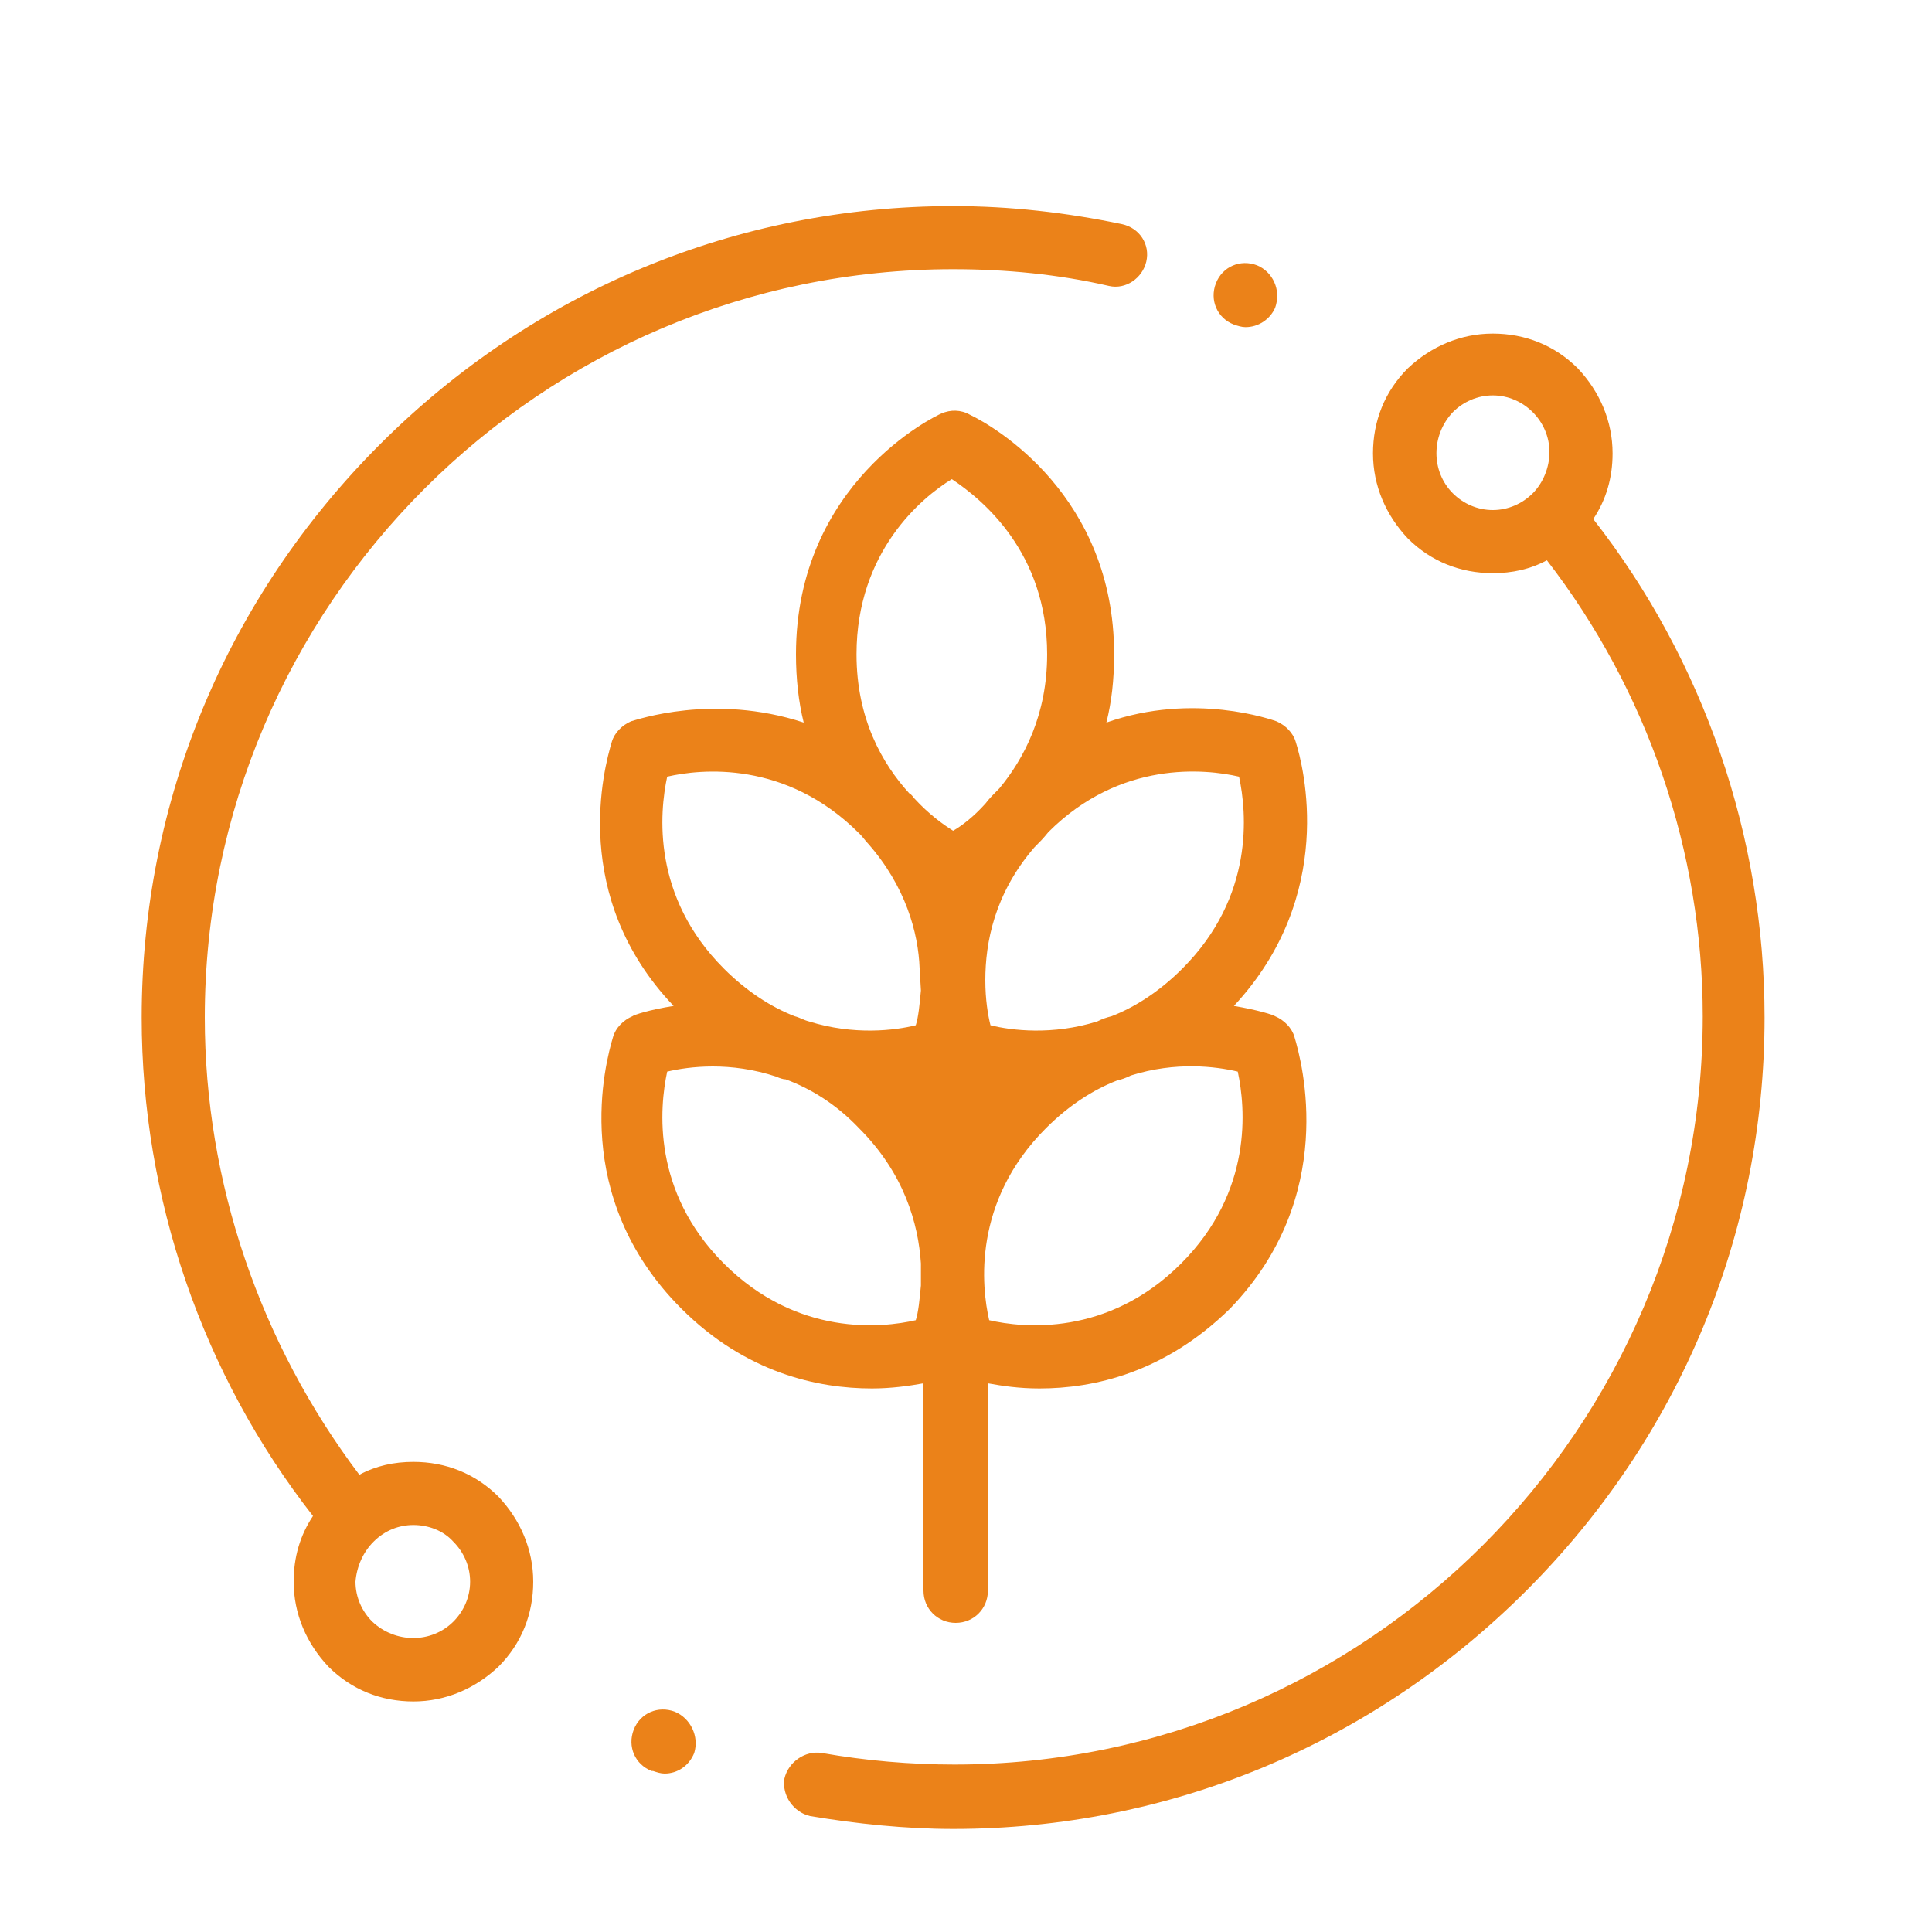
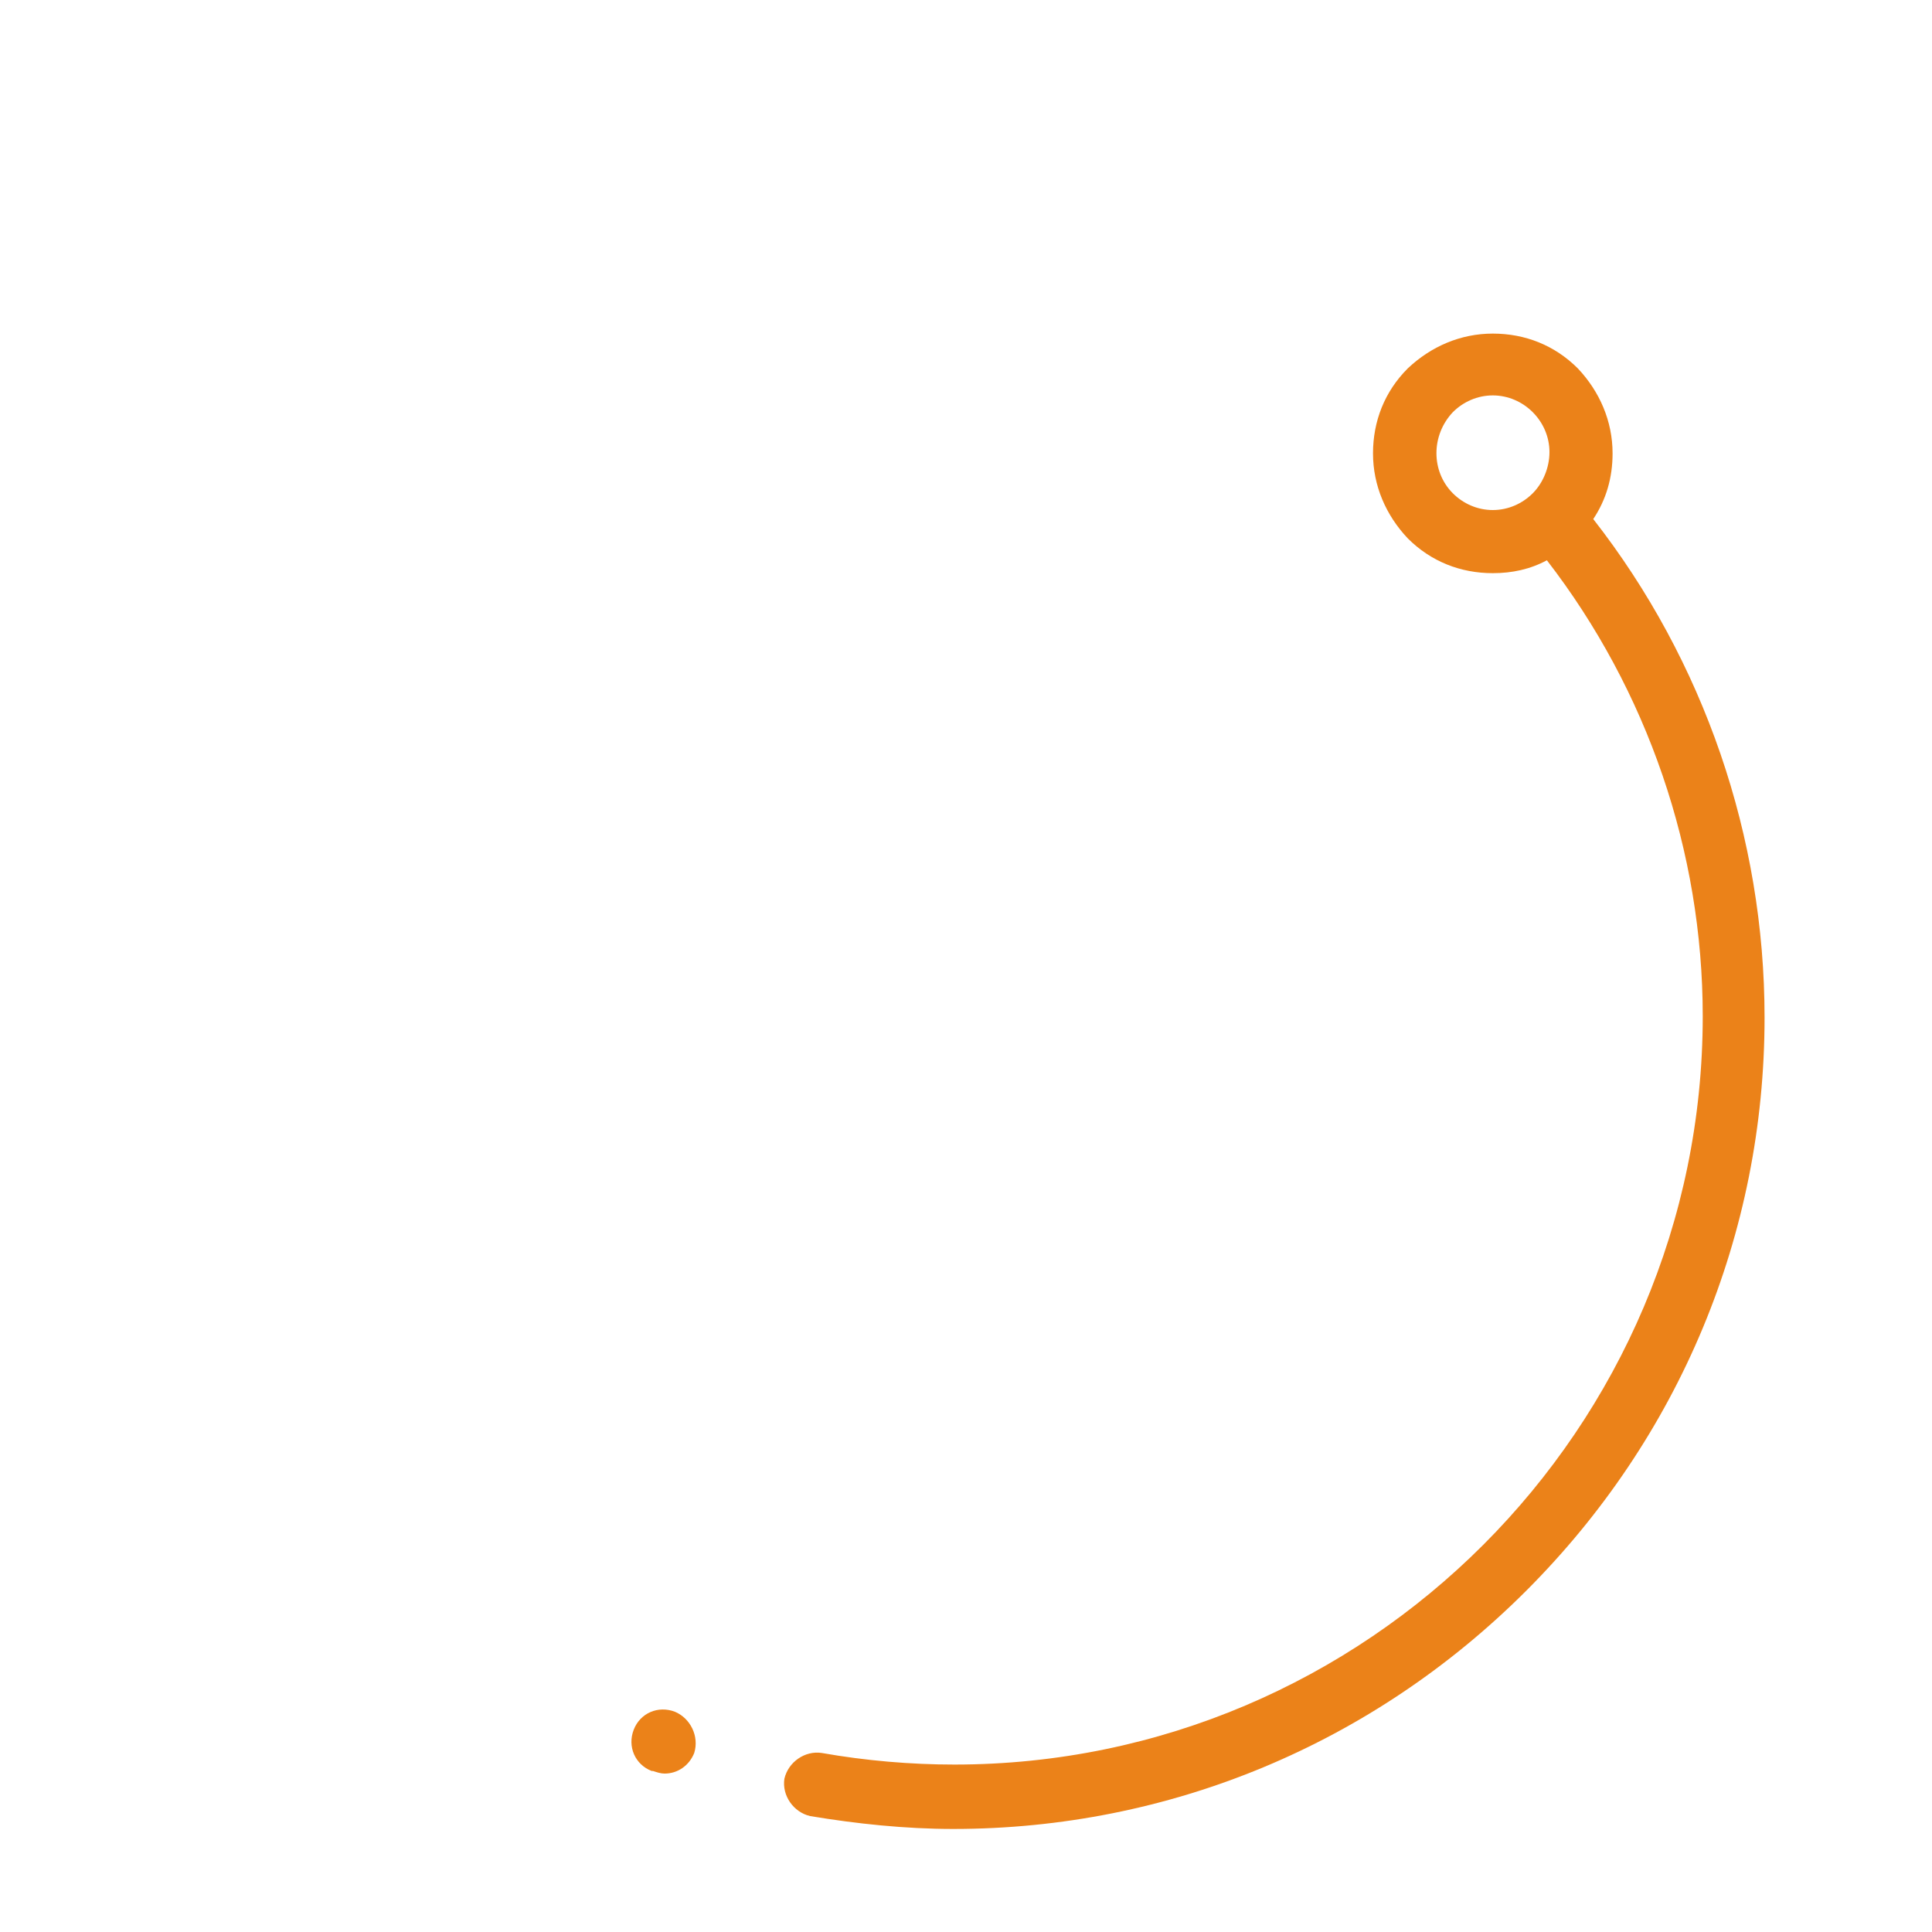
<svg xmlns="http://www.w3.org/2000/svg" version="1.1" id="Capa_1" x="0px" y="0px" viewBox="0 0 150 150" style="enable-background:new 0 0 150 150;" xml:space="preserve">
  <style type="text/css">
	.st0{fill:#EB8219;}
</style>
  <g>
    <g>
-       <path class="st0" d="M100.5,80.5c-0.2-0.7-0.8-1.3-1.5-1.6c-0.1-0.1-1.4-0.5-3.2-0.8c8-8.6,5.4-18.6,4.8-20.5    c-0.2-0.7-0.8-1.3-1.5-1.6c-0.3-0.1-6.4-2.3-13.2,0.1c0.4-1.6,0.6-3.3,0.6-5.3c0-12.3-9.3-17.7-11.2-18.6    c-0.7-0.4-1.5-0.4-2.2-0.1c-0.5,0.2-11.3,5.4-11.3,18.7c0,1.9,0.2,3.7,0.6,5.3c-7-2.3-13-0.2-13.4-0.1c-0.7,0.3-1.3,0.9-1.5,1.6    c-0.6,2-3.3,12,4.8,20.5c-1.9,0.3-3.1,0.7-3.2,0.8c-0.7,0.3-1.3,0.9-1.5,1.6c-0.6,2-3.4,12.4,5.3,21.1c5,5,10.6,6.2,14.8,6.2    c1.5,0,2.9-0.2,4-0.4v16.1c0,1.4,1.1,2.5,2.5,2.5s2.5-1.1,2.5-2.5v-16.1c1.1,0.2,2.4,0.4,4,0.4c4.2,0,9.7-1.2,14.8-6.2    C103.9,92.9,101.1,82.5,100.5,80.5z M71.5,99.8c-0.1,1.1-0.2,2.1-0.4,2.7c-2.6,0.6-9.2,1.3-14.9-4.4c-5.6-5.6-5-12.1-4.4-14.9    c1.7-0.4,4.9-0.8,8.5,0.4c0.2,0.1,0.5,0.2,0.7,0.2c1.9,0.7,3.9,1.9,5.7,3.8c3.5,3.5,4.6,7.4,4.8,10.5V99.8z M71.5,76.9    c-0.1,1.1-0.2,2.1-0.4,2.7c-1.6,0.4-4.8,0.8-8.3-0.3c-0.4-0.1-0.7-0.3-1.1-0.4c-1.8-0.7-3.7-1.9-5.5-3.7c-5.6-5.6-5-12.1-4.4-14.9    c2.6-0.6,9.2-1.3,14.9,4.4l0.1,0.1c0.2,0.2,0.4,0.5,0.6,0.7c2.9,3.3,3.9,6.9,4,9.7L71.5,76.9L71.5,76.9z M74,64.5    c-0.8-0.5-1.9-1.3-3-2.5c-0.1-0.1-0.2-0.3-0.4-0.4c-2.1-2.3-4.1-5.8-4.1-10.8c0-8,5.1-12.2,7.4-13.6c2.4,1.6,7.4,5.7,7.4,13.6    c0,4.7-1.8,8.1-3.7,10.4c-0.4,0.4-0.8,0.8-1.1,1.2C75.6,63.4,74.7,64.1,74,64.5z M76.5,76.1c0-2.9,0.7-6.7,3.8-10.3    c0.4-0.4,0.7-0.7,1.1-1.2c5.6-5.6,12.2-4.9,14.8-4.3c0.6,2.8,1.2,9.3-4.4,14.9c-1.8,1.8-3.7,3-5.5,3.7c-0.4,0.1-0.7,0.2-1.1,0.4    c-3.5,1.1-6.7,0.7-8.3,0.3C76.7,78.8,76.5,77.6,76.5,76.1L76.5,76.1z M91.7,98.1c-5.7,5.7-12.3,5-14.9,4.4    c-0.6-2.6-1.3-9.2,4.4-14.9c1.8-1.8,3.7-3,5.5-3.7c0.4-0.1,0.7-0.2,1.1-0.4c3.5-1.1,6.6-0.7,8.3-0.3C96.7,86,97.3,92.5,91.7,98.1z    " />
-     </g>
+       </g>
  </g>
  <g>
    <g>
-       <path class="st0" d="M87.1,17.4C82.8,16.5,78.4,16,74,16c-16.8,0-32.6,6.6-44.5,18.5S11,62.2,11,79c0,14,4.7,27.7,13.3,38.7    c-1,1.5-1.5,3.2-1.5,5.1c0,2.5,1,4.8,2.7,6.6c1.8,1.8,4.1,2.7,6.6,2.7s4.8-1,6.6-2.7c1.8-1.8,2.7-4.1,2.7-6.6s-1-4.8-2.7-6.6    c-1.8-1.8-4.1-2.7-6.6-2.7c-1.5,0-2.9,0.3-4.2,1c-7.7-10.2-12-22.7-12-35.5C15.9,47,42,20.9,74,20.9c4.1,0,8.2,0.4,12.1,1.3    c1.3,0.3,2.6-0.6,2.9-1.9S88.5,17.7,87.1,17.4z M29,119.7c0.9-0.9,2-1.3,3.1-1.3s2.3,0.4,3.1,1.3c0.8,0.8,1.3,1.9,1.3,3.1    s-0.5,2.3-1.3,3.1c-1.7,1.7-4.5,1.7-6.3,0c-0.8-0.8-1.3-1.9-1.3-3.1C27.7,121.6,28.2,120.5,29,119.7z" />
-     </g>
+       </g>
  </g>
  <g>
    <g>
      <path class="st0" d="M123.7,40.3c1-1.5,1.5-3.2,1.5-5.1c0-2.5-1-4.8-2.7-6.6c-1.8-1.8-4.1-2.7-6.6-2.7s-4.8,1-6.6,2.7    c-1.8,1.8-2.7,4.1-2.7,6.6s1,4.8,2.7,6.6c1.8,1.8,4.1,2.7,6.6,2.7c1.5,0,2.9-0.3,4.2-1c7.8,10.1,12.1,22.6,12.1,35.4    c0,32-26.1,58.1-58.1,58.1c-3.4,0-6.9-0.3-10.3-0.9c-1.3-0.2-2.6,0.7-2.9,2c-0.2,1.3,0.7,2.6,2,2.9c3.6,0.6,7.4,1,11.1,1    c16.8,0,32.6-6.6,44.5-18.5S137,95.8,137,79C137,65,132.3,51.3,123.7,40.3z M119,38.3c-0.8,0.8-1.9,1.3-3.1,1.3s-2.3-0.5-3.1-1.3    c-1.7-1.7-1.7-4.5,0-6.3c0.8-0.8,1.9-1.3,3.1-1.3s2.3,0.5,3.1,1.3c0.8,0.8,1.3,1.9,1.3,3.1S119.8,37.5,119,38.3z" />
    </g>
  </g>
  <g>
    <g>
      <path class="st0" d="M52.4,132.9l-0.9,2.3L52.4,132.9c-1.3-0.5-2.7,0.1-3.2,1.4c-0.5,1.3,0.1,2.7,1.4,3.2h0.1    c0.3,0.1,0.6,0.2,0.9,0.2c1,0,1.9-0.6,2.3-1.6C54.3,134.8,53.6,133.4,52.4,132.9z" />
    </g>
  </g>
  <g>
    <g>
-       <path class="st0" d="M97.6,20.6L97.6,20.6c-1.3-0.5-2.7,0.1-3.2,1.4s0.1,2.7,1.4,3.2l0,0c0.3,0.1,0.6,0.2,0.9,0.2    c1,0,1.9-0.6,2.3-1.5C99.5,22.5,98.8,21.1,97.6,20.6z" />
-     </g>
+       </g>
  </g>
</svg>